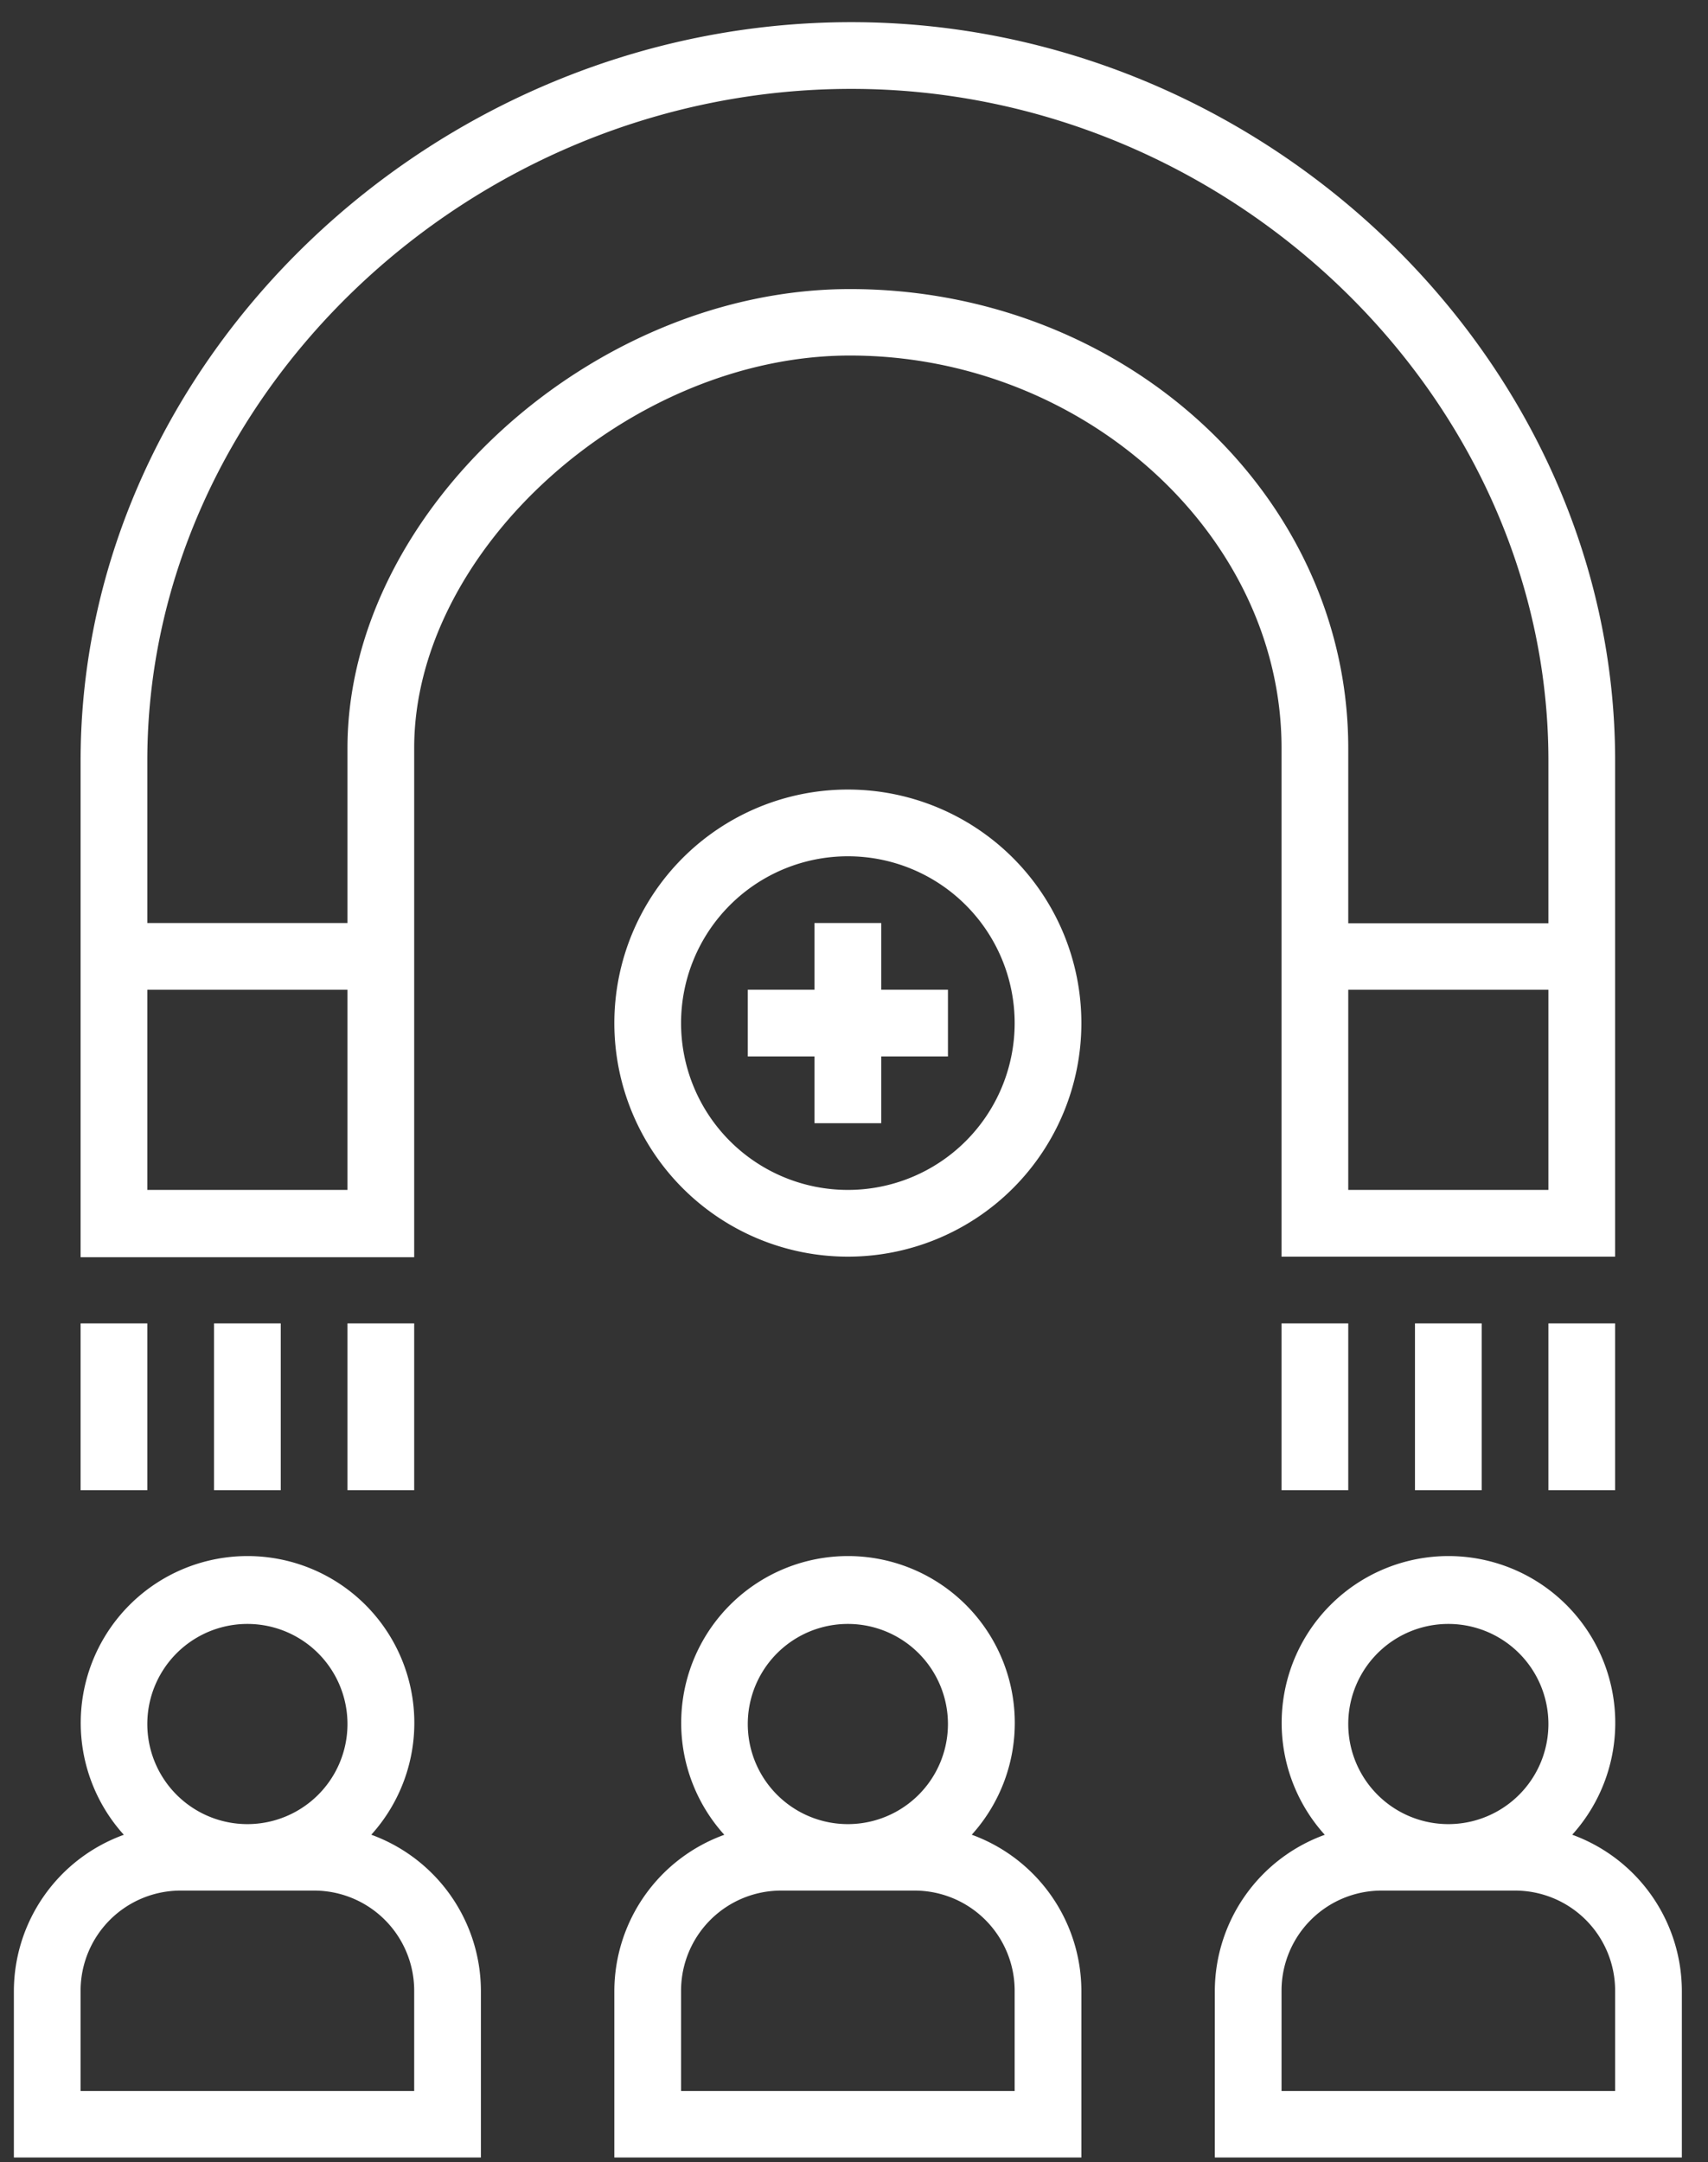
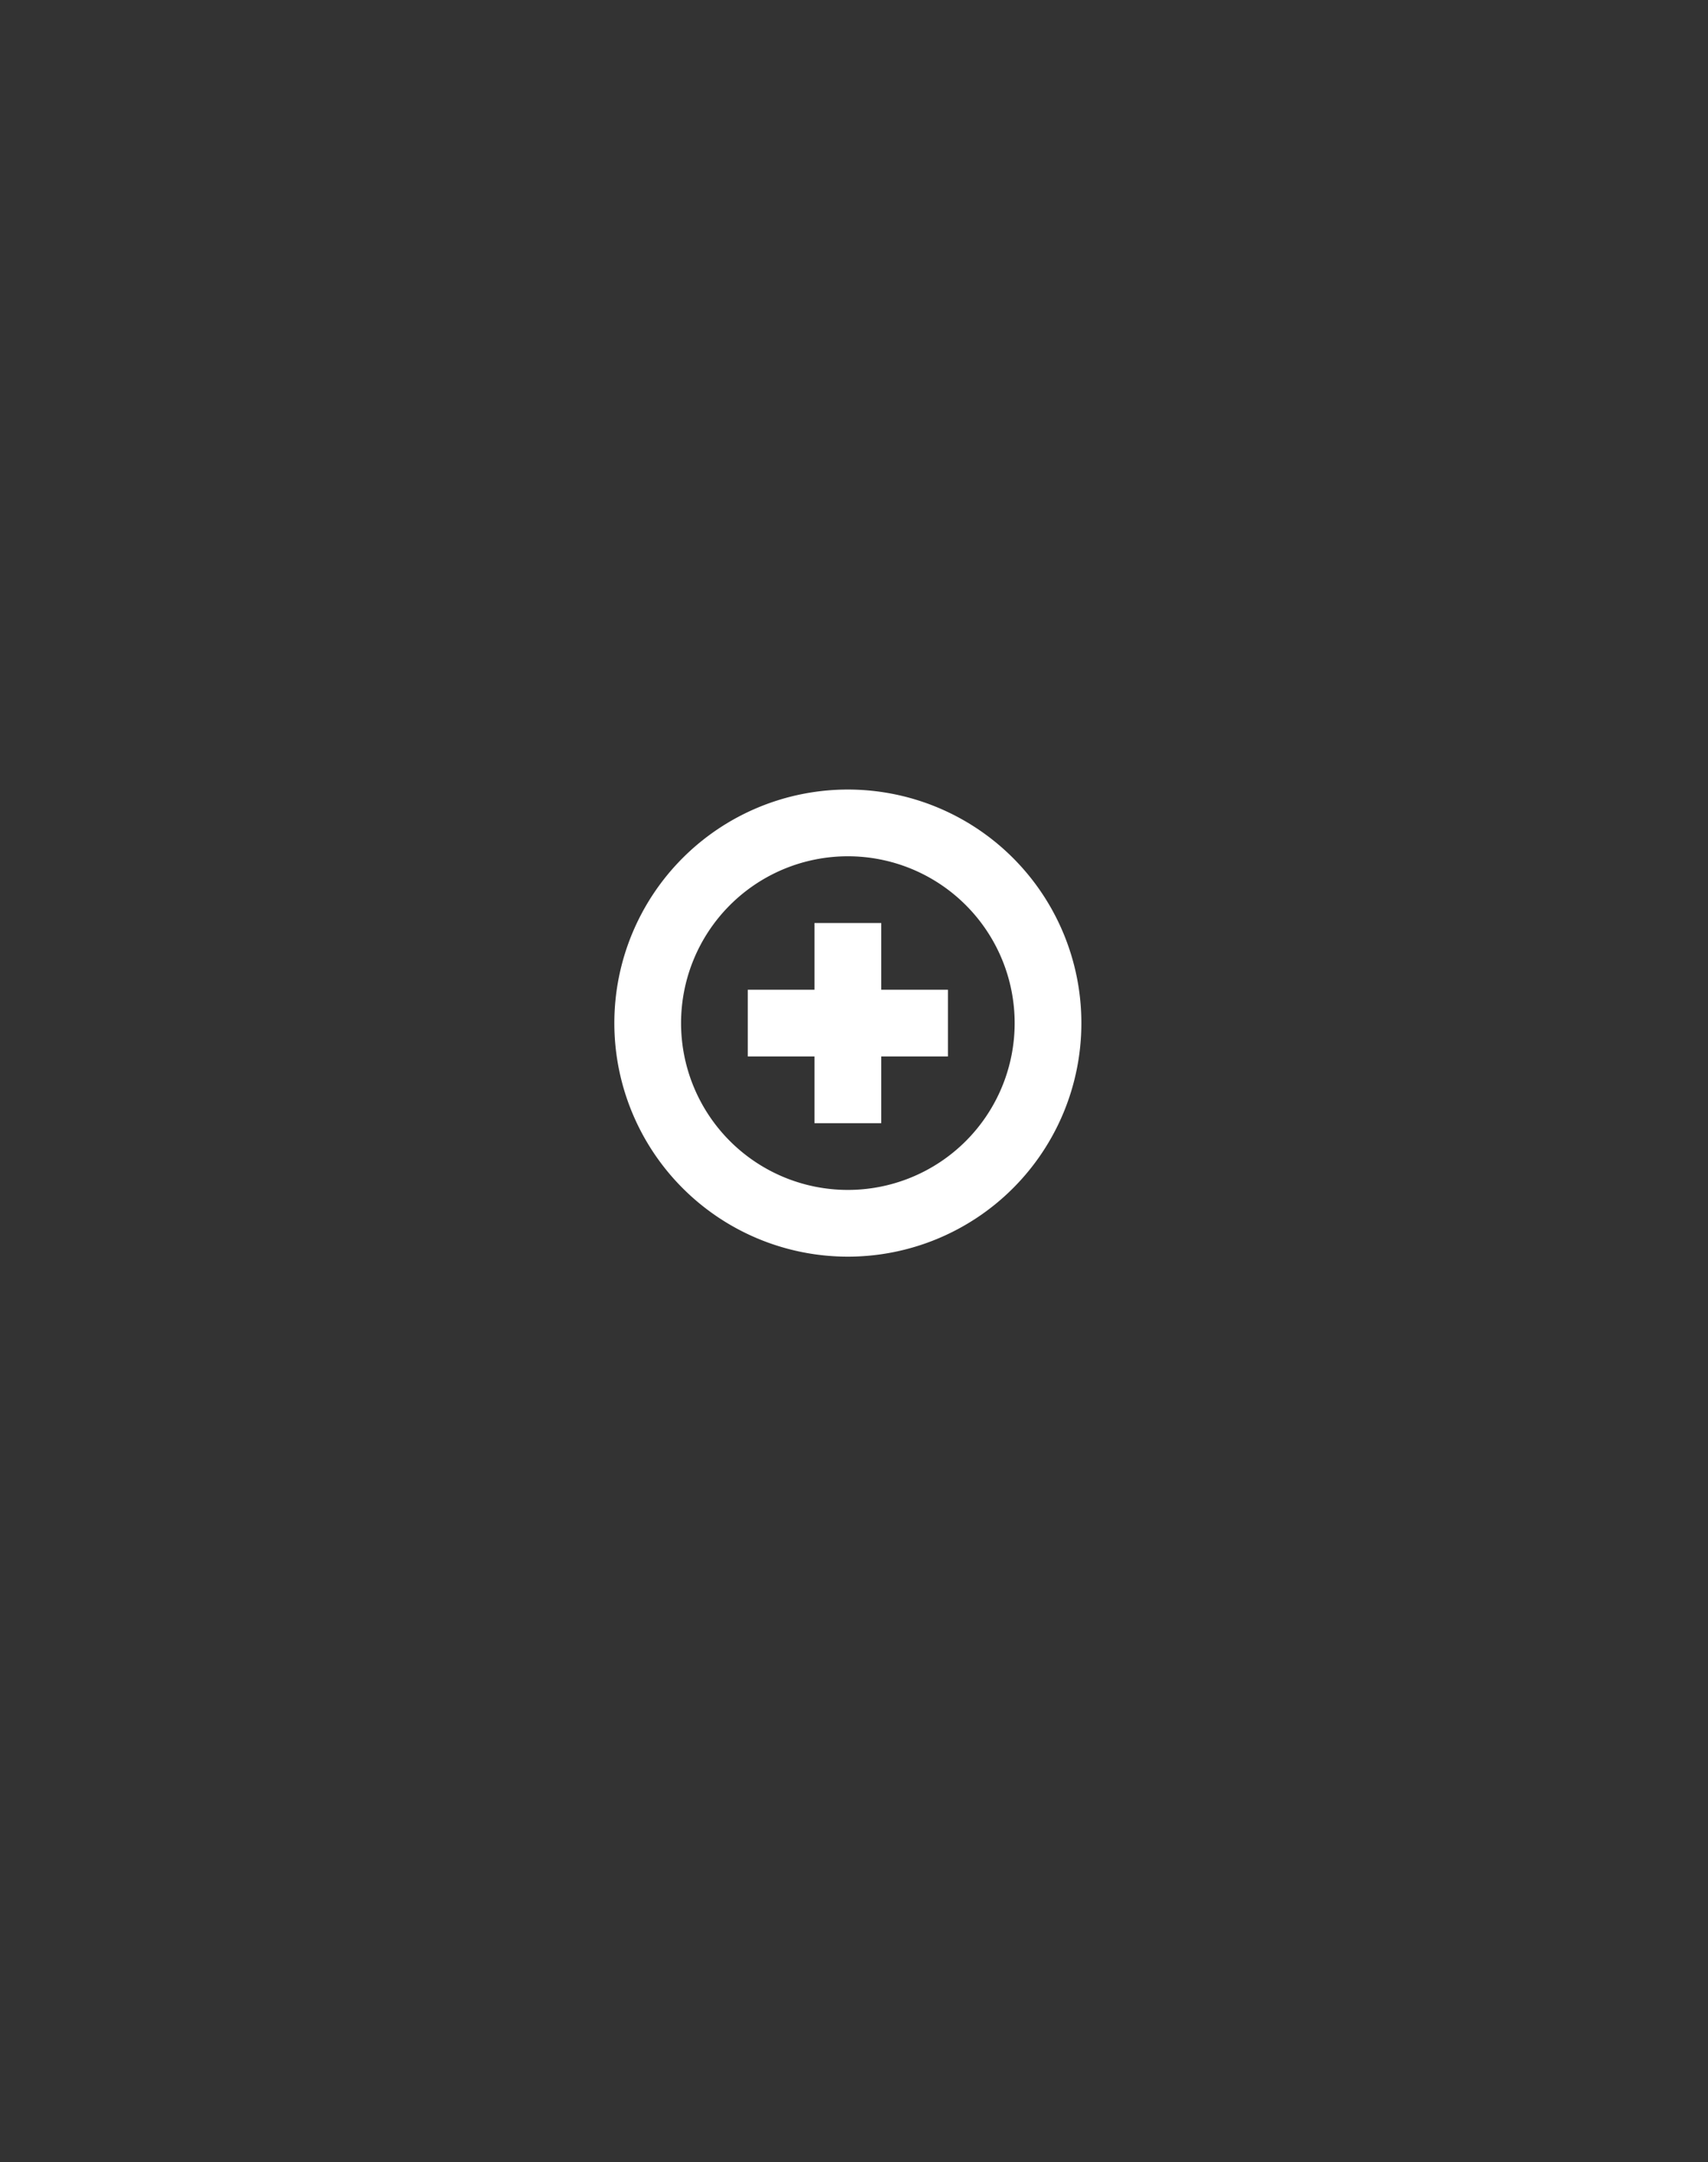
<svg xmlns="http://www.w3.org/2000/svg" width="64" height="81" fill="none">
  <rect width="100%" height="100%" fill="#333333" stroke="none" />
-   <path d="M36.41 68.74a6.25 6.25 0 10-9.27 0 6.24 6.24 0 00-4.12 5.84v6.25h17.5v-6.25a6.24 6.24 0 00-4.1-5.84zm-4.64-7.9a3.75 3.75 0 110 7.5 3.75 3.75 0 010-7.5zm6.25 17.5h-12.5v-3.76a3.75 3.75 0 013.75-3.75h5a3.75 3.75 0 013.75 3.75v3.75zM58.91 68.74a6.25 6.25 0 10-9.27 0 6.24 6.24 0 00-4.12 5.84v6.25h17.5v-6.25a6.24 6.24 0 00-4.1-5.84zm-4.64-7.9a3.75 3.75 0 110 7.5 3.75 3.75 0 010-7.5zm6.25 17.5h-12.5v-3.76a3.75 3.75 0 013.75-3.75h5a3.75 3.75 0 013.75 3.75v3.75zM13.91 68.74a6.25 6.25 0 10-9.27 0 6.24 6.24 0 00-4.12 5.84v6.25h17.5v-6.25a6.24 6.24 0 00-4.1-5.84zm-4.64-7.9a3.75 3.75 0 110 7.5 3.75 3.75 0 010-7.5zm6.25 17.5H3.02v-3.76a3.75 3.75 0 013.75-3.75h5a3.75 3.75 0 013.75 3.75v3.75zM48.02 47.08h12.5V28.5C60.52 13.5 47.42.83 31.9.83 16.25.83 3.02 13.5 3.02 28.5v18.6h12.5V28.02c0-7.42 8.09-14.7 16.33-14.7 8.76 0 16.17 6.73 16.17 14.7v19.05zm2.5-2.5v-7.5h7.5v7.5h-7.5zm-45 0v-7.5h7.5v7.5h-7.5zm26.33-33.75c-9.68 0-18.83 8.36-18.83 17.2v6.55h-7.5V28.5C5.52 14.86 17.6 3.33 31.9 3.33c14.16 0 26.12 11.53 26.12 25.16v6.1h-7.5v-6.56c0-9.48-8.37-17.2-18.67-17.2zM8.02 49.58h2.5v6.25h-2.5v-6.25zM13.02 49.58h2.5v6.25h-2.5v-6.25zM3.02 49.58h2.5v6.25h-2.5v-6.25zM53.02 49.58h2.5v6.25h-2.5v-6.25zM58.02 49.58h2.5v6.25h-2.5v-6.25zM48.02 49.58h2.5v6.25h-2.5v-6.25z" fill="#fff" />
-   <path d="M31.77 29.58a8.75 8.75 0 100 17.5 8.75 8.75 0 000-17.5zm0 15a6.25 6.25 0 110-12.5 6.25 6.25 0 010 12.5z" fill="#fff" />
+   <path d="M31.77 29.58a8.75 8.75 0 100 17.5 8.75 8.75 0 000-17.5zm0 15a6.25 6.25 0 110-12.5 6.25 6.25 0 010 12.5" fill="#fff" />
  <path d="M33.02 34.58h-2.5v2.5h-2.5v2.5h2.5v2.5h2.5v-2.5h2.5v-2.5h-2.5v-2.5z" fill="#fff" />
</svg>